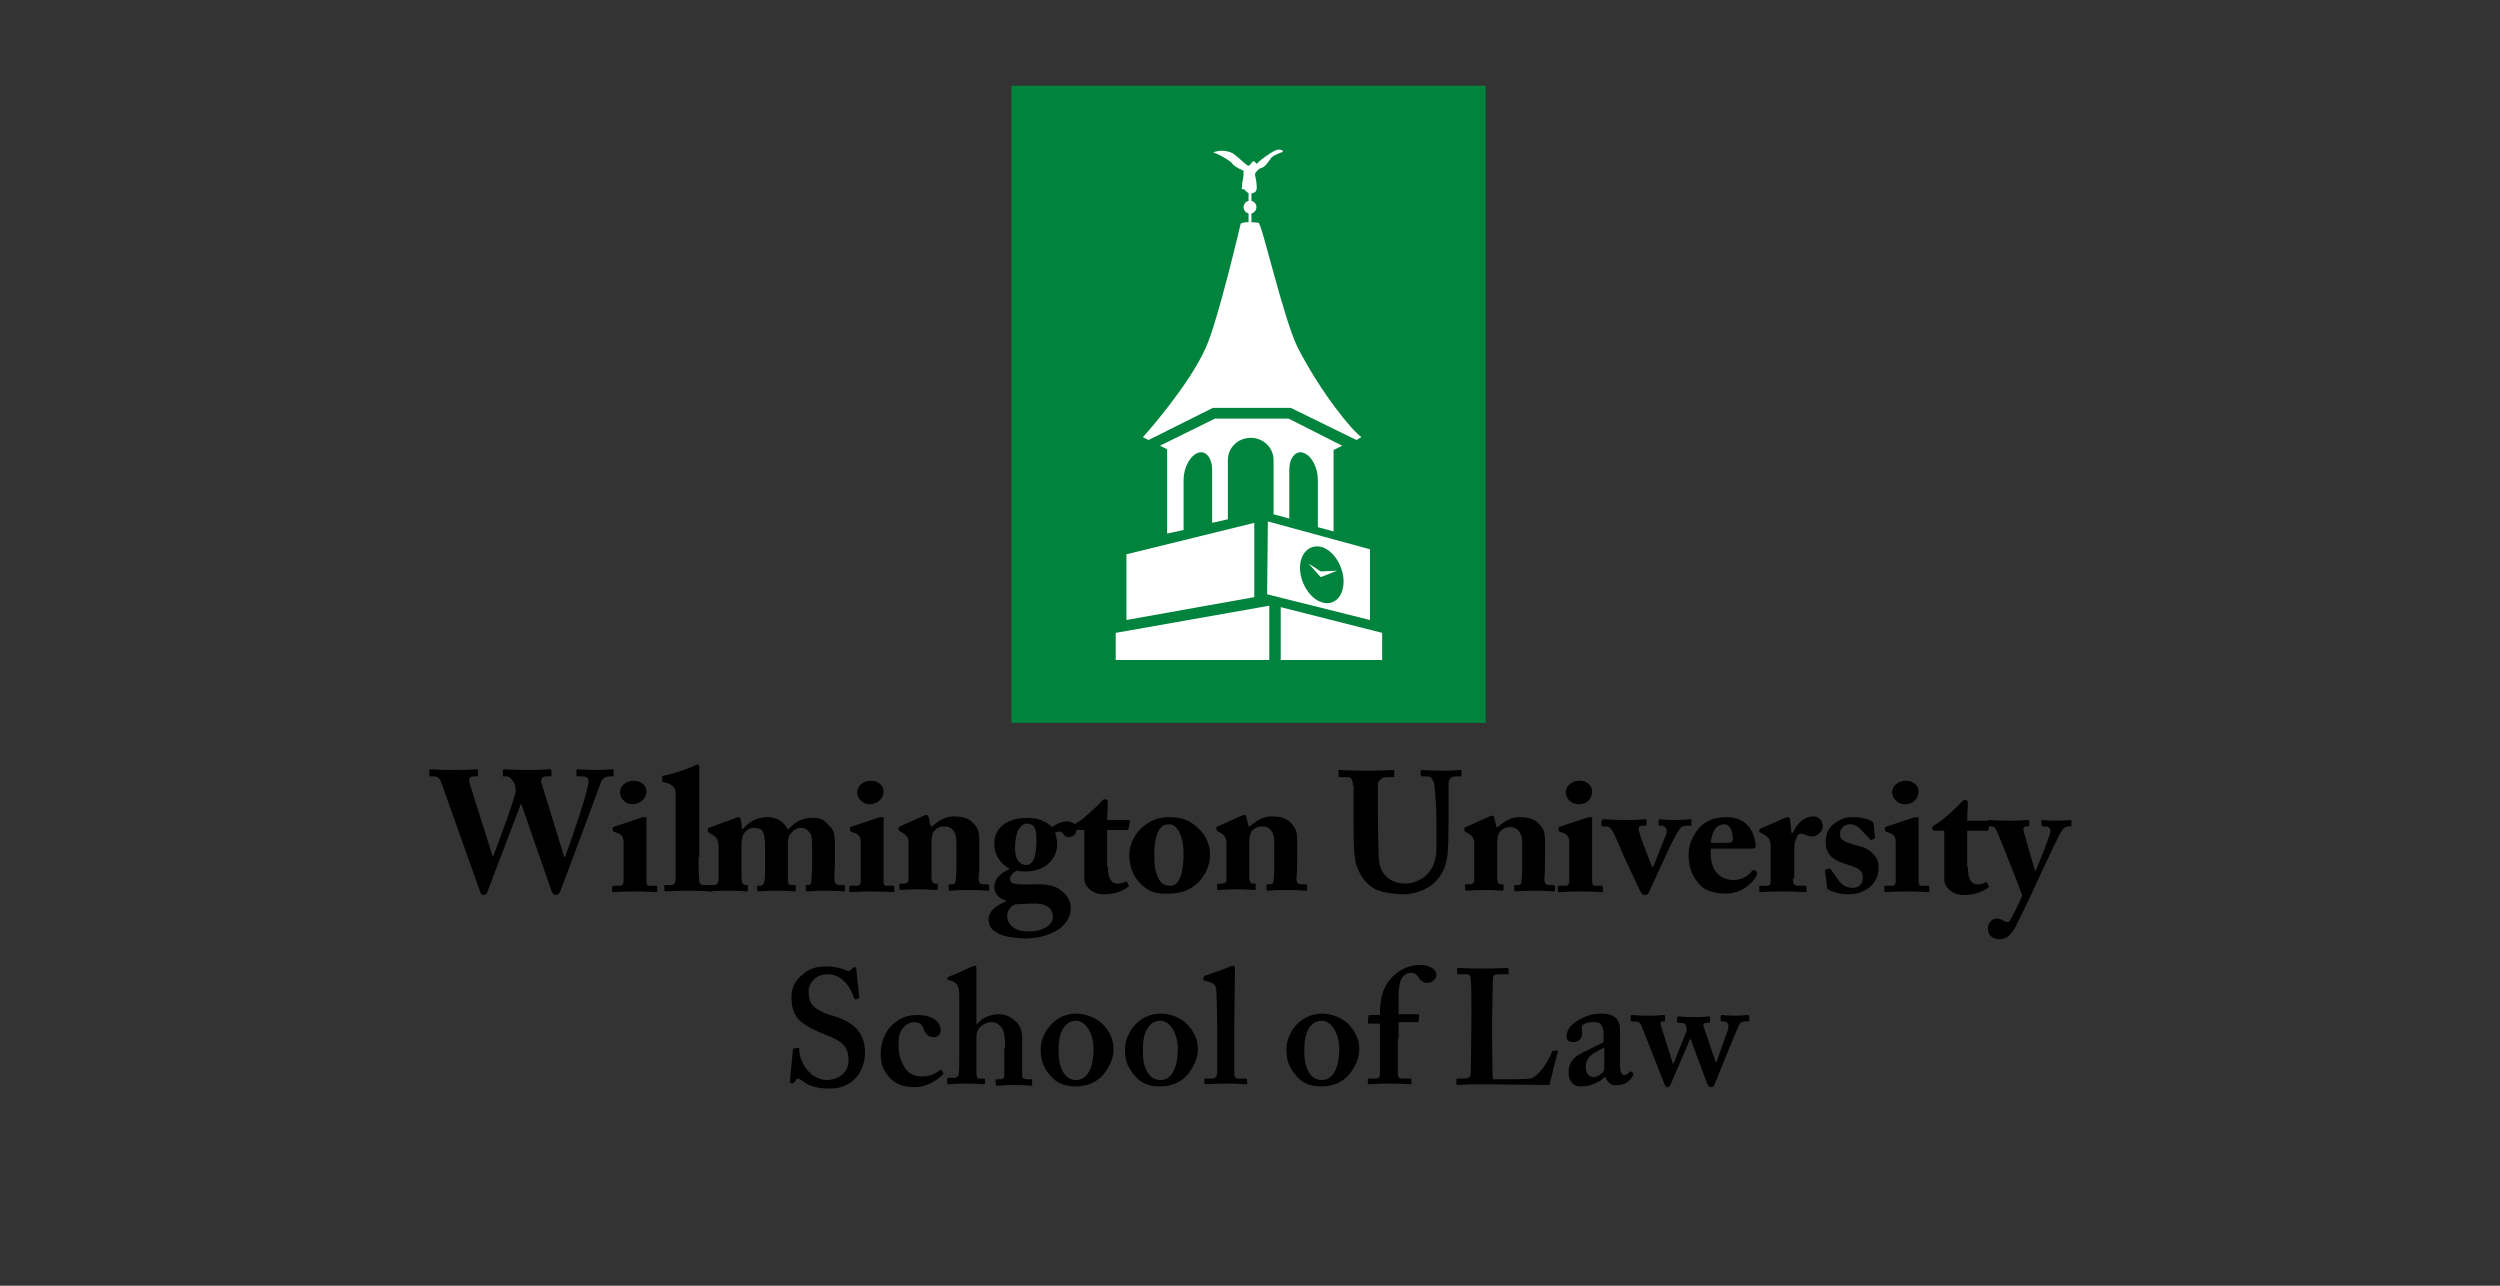
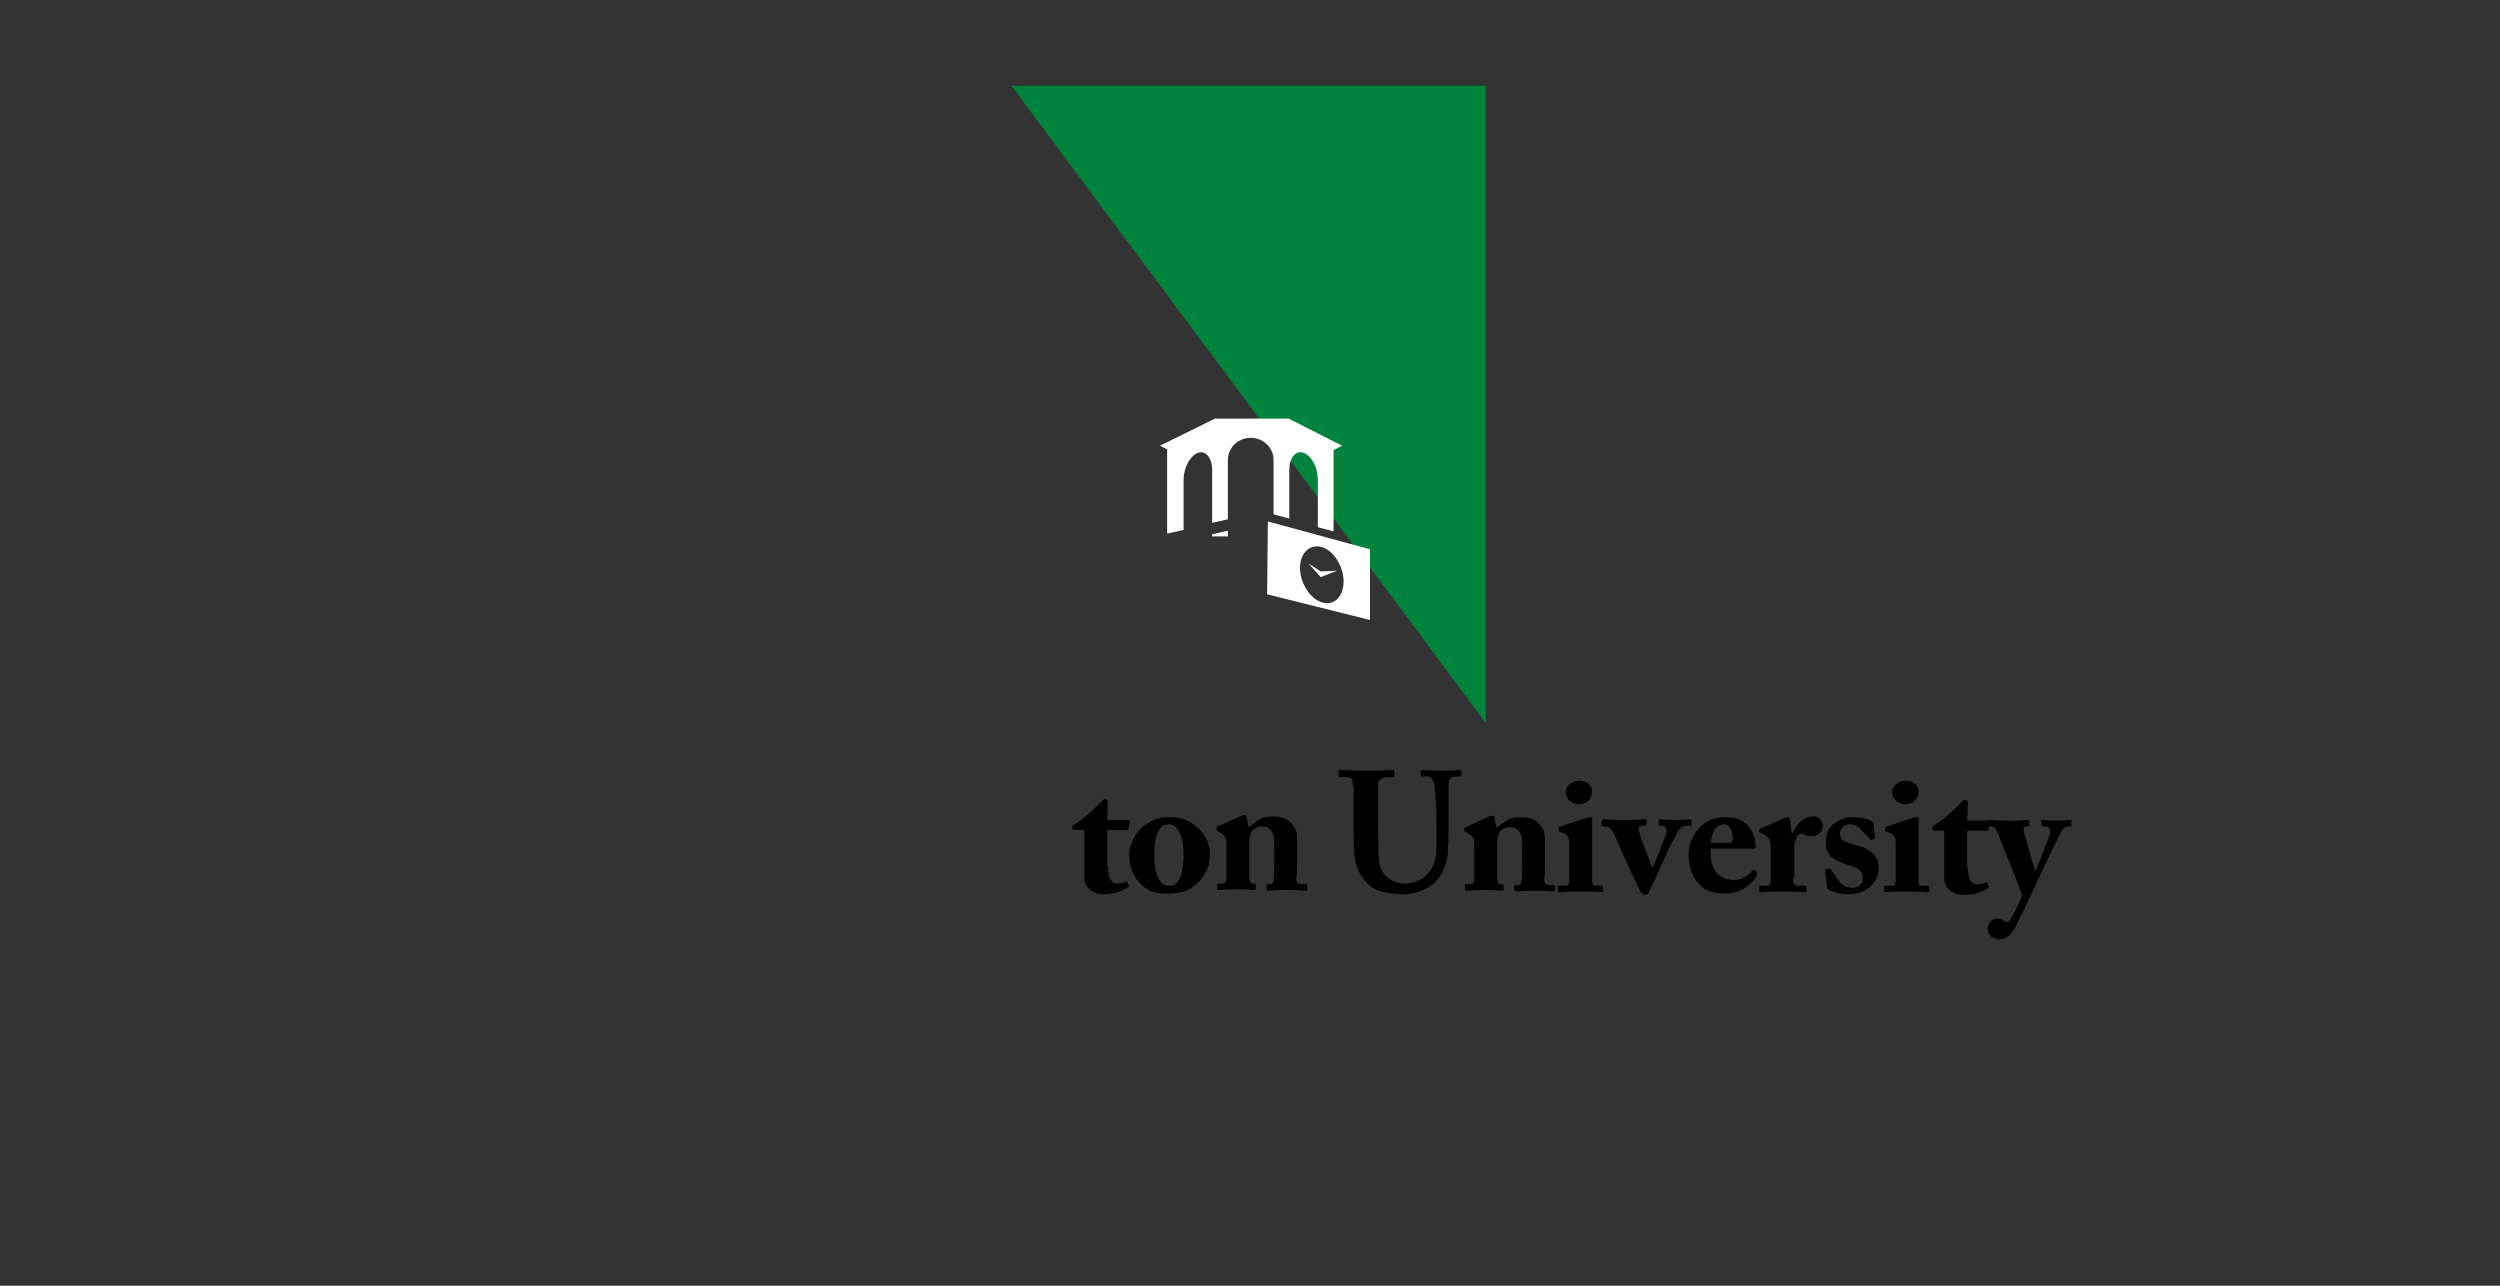
<svg xmlns="http://www.w3.org/2000/svg" viewBox="0 0 350 180" aria-hidden="true" role="img" aria-labelledby="svgTitle">
  <rect x="0" y="0" width="350" height="180" fill="#333333" stroke="none" />
  <title id="svgTitle">WilmU logo</title>
  <style> .st1{display:inline} .st2, .st3{fill:#00833e} .st3{display:inline} .st6{fill:#fff} </style>
-   <path d="M141.6 12H208v89.2h-66.4z" style="fill:#00843d" />
-   <path d="M156.2 88.6v3.8h21.5v-7.6zM193.5 88.6v3.8h-14.2V85zM157.7 77.6v9.2l17.9-3.2V73.2zM173.7 31.3s-3.2 13.7-4.9 17.4c-2.3 5.2-8.4 12.1-8.8 12.5l.8.4 9-4.5h10.9l9.2 4.5.7-.4c-1.3-.9-5.6-6.1-8.9-12.5-2-4-5-17.3-5.5-17.5-.5-.1-2-.2-2.5.1zM174.1 24.5v-.6s-1.2-.5-1.5-.9c-.3-.5-2-1.4-2.3-1.5-.4-.1-.6-.2 0-.3.6-.2 2-.1 2.6.5.7.5 1.6 1.5 1.9 1.5s.5-.8.8-.6c.3.2.3.5.5.2.3-.4 2-1.6 2.6-1.8.7-.2 1.1.2.8.3-.3.1-1.4.5-1.6.9-.2.3-.9 1.3-1.3 1.3-.4.1-.9.7-.9.9s.2.9.2 1.2c0 .2.2 1-.2 1.3-.3.2-.8.3-1.1 0-.3-.2-.3-.4-.5-.4s-.4-.1-.2-.3c-.1-.4.2-1.3.2-1.7z" class="st6" />
-   <path d="M174.8 26.3h.4v5.2h-.4z" class="st6" />
-   <circle cx="175" cy="29" r=".9" class="st6" />
+   <path d="M141.6 12H208v89.2z" style="fill:#00843d" />
  <path d="M191.8 76.9 177.5 73l-.1 10.2 14.4 3.6v-9.9zm-6.8 7.4c-1.6-.5-3-2.7-3-4.8 0-2.1 1.4-3.4 3.1-2.9 1.6.5 3 2.7 3 4.8 0 2.2-1.4 3.5-3.1 2.9z" class="st6" />
  <path d="M180.4 58.6h-10.3l-7.7 3.8 1 .5v11.8l2.3-.5v-7c0-1.7.9-3.4 2-3.8s2 .7 2 2.4v7.4l2.2-.5v-8.3c0-1.7 1.4-3.1 3.2-3.1s3.2 1.4 3.2 3.1V72l2.2.6v-6.8c0-1.7.9-2.8 2-2.4 1.1.4 2 2 2 3.8v6.6l2.2.6V63l1.2-.6-7.5-3.8zm-10.7 16.5h2.2v-.8l-2.2.5v.3zm8.7 0h2.2v-1l-2.2-.6v1.6zM183.2 78.9l1.7 1.1 2.3-.1-2.3.9z" class="st6" />
-   <path d="M111.8 146.7c.1 0 .1 0 .1.2 0 .7.2 1.6.9 2.6.7 1.1 1.9 1.7 3 1.7 1.2 0 3-.8 3-2.7 0-2.1-1-2.8-3.4-3.7-.7-.3-2.3-.9-3.4-1.9-.8-.7-1.2-1.9-1.2-3.3 0-1.3.5-2.3 1.6-3.2.9-.8 1.9-1.1 3.3-1.1 1.5 0 2.4.4 2.9.6.2.1.4 0 .5-.1l.3-.3c.1-.1.2-.1.3-.1s.2.1.2.4c0 .4.4 3.6.4 3.8 0 .1 0 .1-.1.2l-.4.1c-.1 0-.2 0-.2-.1-.2-.6-.6-1.6-1.4-2.4-.6-.6-1.3-1-2.4-1-1.8 0-2.6 1.5-2.6 2.3 0 .8.1 1.5.6 2.1.6.6 1.9 1.2 2.8 1.4 1.3.4 2.4.9 3.3 1.8.7.8 1.2 1.8 1.2 3.3 0 2.8-1.8 5.1-4.9 5.1-1.9 0-3-.4-3.9-1.1-.3-.2-.4-.3-.6-.3s-.2.2-.4.4-.2.3-.4.3-.3-.1-.3-.4c0-.3.4-4 .4-4.3 0-.1 0-.2.1-.2l.7-.1zM132 150.1c.1.1.1.2 0 .3-.6.7-2.2 1.8-3.9 1.8-1.6 0-2.8-.4-3.7-1.5-.9-1.1-1.1-2-1.1-3.2 0-1.5.6-3.1 1.7-4.1 1-.9 2.1-1.3 3.4-1.3 2.7 0 3.3 1.4 3.3 2.1 0 .6-.4 1-1 1-.8 0-1.2-.6-1.4-1.2-.3-.8-.8-.9-1.4-.9-.9 0-2.1 1-2.1 2.7 0 1.4 0 2.3.9 3.7.6 1 1.6 1.2 2.4 1.2 1.2 0 1.9-.4 2.5-.9h.2l.2.3zM140.7 146.8c0-1.2 0-2.5-.6-3.1-.4-.4-.7-.6-1.3-.6-.6 0-1.2.3-1.7.8-.2.2-.4.7-.4 1.1v5c0 .7.1 1 .4 1h.6c.1 0 .2 0 .2.2v.4c0 .1 0 .2-.2.2s-1.2-.1-2.4-.1c-1.4 0-2.3.1-2.5.1-.1 0-.2 0-.2-.2v-.5c0-.1.1-.2.2-.2h.6c.4 0 .7-.1.8-.4.1-.5.1-1.8.1-2.9v-8.2c0-1.3-.3-1.8-1.1-2.1l-.4-.1c-.1 0-.2-.1-.2-.2s0-.1.3-.3c.7-.2 2.3-1 3-1.3.3-.1.4-.2.6-.2.2 0 .2.2.2.6v7.6h.1c.6-.9 1.9-1.4 3-1.4 1 0 1.6.3 2.3.9 1.1.9 1 2.1 1 3.4v4.4c0 .3.4.4.8.4h.4c.2 0 .2 0 .2.2v.5c0 .1 0 .2-.2.2s-.9-.1-2.3-.1-2.2.1-2.4.1c-.1 0-.2 0-.2-.2v-.6c0-.1 0-.1.2-.1h.4c.3 0 .6-.1.6-.5v-3.8zM154.3 143.3c1.1 1.1 1.6 2.3 1.6 3.6 0 1.3-.6 2.5-1.4 3.5-.9 1.1-2.3 1.7-3.9 1.7-1.5 0-2.7-.4-3.7-1.7-1-1.2-1.2-2.2-1.2-3.6 0-1.1.6-2.7 1.9-3.8 1.1-.9 2.3-1.1 3.3-1.1 1.4.1 2.6.7 3.4 1.4zm-1.2 3.6c0-2.5-1.3-4-2.4-4-.6 0-1.1.2-1.5.6-.7.8-1 1.8-1 3.5 0 1.3.1 2.2.7 3.2.4.6.9 1 1.8 1 1.6 0 2.4-1.9 2.4-4.3zM166.1 143.3c1.1 1.1 1.6 2.3 1.6 3.6 0 1.3-.6 2.5-1.4 3.5-.9 1.1-2.3 1.7-3.9 1.7-1.5 0-2.7-.4-3.7-1.7-1-1.2-1.2-2.2-1.2-3.6 0-1.1.6-2.7 1.9-3.8 1.1-.9 2.3-1.1 3.3-1.1 1.5.1 2.7.7 3.4 1.4zm-1.2 3.6c0-2.5-1.3-4-2.4-4-.6 0-1.1.2-1.5.6-.7.8-1 1.8-1 3.5 0 1.3.1 2.2.7 3.2.4.6.9 1 1.8 1 1.6 0 2.4-1.9 2.4-4.3zM170.3 138.8c0-.8-.4-1.2-1.2-1.4l-.5-.1c-.1 0-.1-.1-.1-.2v-.3s0-.1.2-.2c.9-.3 2.7-.9 3.5-1.3.3-.1.4-.1.5-.1.1 0 .2.1.2.4 0 1.2-.1 6-.1 7.3V150.3c0 .4.1.7.6.7h.9c.2 0 .3 0 .3.2v.4c0 .1 0 .2-.1.2-.2 0-1.2-.1-2.8-.1-1.8 0-2.7.1-2.9.1-.1 0-.2-.1-.2-.2v-.4c0-.1 0-.2.3-.2h.9c.2 0 .6-.2.6-.8V143c0-1.6-.1-3.6-.1-4.2zM188.7 143.3c1.1 1.1 1.6 2.3 1.6 3.6 0 1.3-.6 2.5-1.4 3.5-.9 1.1-2.3 1.7-3.9 1.7-1.5 0-2.7-.4-3.7-1.7-1-1.2-1.2-2.2-1.2-3.6 0-1.1.6-2.7 1.9-3.8 1.1-.9 2.3-1.1 3.3-1.1 1.5.1 2.6.7 3.4 1.4zm-1.2 3.6c0-2.5-1.3-4-2.4-4-.6 0-1.1.2-1.5.6-.7.8-1 1.8-1 3.5 0 1.3.1 2.2.7 3.2.4.6.9 1 1.8 1 1.6 0 2.4-1.9 2.4-4.3zM195.7 145.4v5c0 .4.2.6.6.6h1.1c.2 0 .2 0 .2.2v.4c0 .1 0 .2-.1.2s-1-.1-3-.1c-1.4 0-2.6.1-2.8.1-.1 0-.2 0-.2-.2v-.5c0-.1 0-.1.2-.1h.9c.5 0 .6-.3.6-.8v-6.9h-1.6c-.1 0-.1-.1-.1-.3l.1-.8c0-.1.1-.1.3-.1h1.3v-.4c0-2.4.7-3.9 1.7-4.9 1.2-1.2 2.5-1.7 3.9-1.7 1.2 0 2.3.5 2.3 1.4 0 .6-.7 1.1-1.2 1.1-.3 0-.6 0-.7-.2-.3-.1-.5-.4-.6-.6-.3-.4-.6-.6-.9-.6-.6 0-1 .1-1.4.7-.6.8-.5 2.7-.5 4.4v.7h2.7c.2 0 .2.1.2.2l-.1.8c0 .1-.1.1-.3.1h-2.5v2.3zM218.1 147.1v.2c-.1.1-1 4-1.2 4.6-.6 0-7.2-.1-9.6-.1-2.1 0-2.9.1-3.2.1-.2 0-.2 0-.2-.2v-.5c0-.1 0-.2.1-.2h.9c.8 0 1-.3 1-.6 0-.4.1-6.2.1-7.6v-1.3c0-1.5 0-3.9-.1-4.3 0-.6-.1-.8-.7-.8h-1c-.1 0-.2-.1-.2-.2v-.5c0-.1 0-.2.2-.2s1.1.1 3.2.1c2.5 0 3.5-.1 3.6-.1.2 0 .2.1.2.2v.5c0 .1 0 .2-.2.2h-1.2c-.7 0-.8.2-.8.9 0 .3-.1 3.8-.1 5.4v2c0 .4 0 5.4.1 6.4h1.3c1.3 0 2.9 0 3.9-.1 1.3-.2 2.8-2.9 3.1-3.8.1-.1.1-.1.3-.1h.5zM224.7 150.7c-.5.6-1.1.9-2 1.2-.5.2-1 .2-1.5.2-.9 0-1.6-.7-1.6-2 0-1.1.5-2.1 2.1-2.8 1.4-.7 2.3-1.1 2.8-1.4v-1.2c0-.5-.1-1-.4-1.3-.2-.3-.6-.3-1.2-.3-.4 0-1 .1-1.3.4-.3.2-.1.6-.1 1.1 0 .8-.4 1.3-1.4 1.3-.4 0-.8-.3-.8-.8 0-.6.4-1.4 1.1-1.9 1-.7 2.2-1.3 3.7-1.3 1.3 0 1.7.3 2.1.6.5.5.6 1.1.6 1.7v4.7c0 1.2.2 1.6.6 1.6.3 0 .6-.2.7-.4.1-.1.1-.1.2-.1l.3.2c.1 0 .1.1 0 .4-.2.4-.8 1.3-2.1 1.3-.7.2-1.4-.2-1.8-1.2zm-.2-4c-1 .6-2.5 1-2.5 2.7 0 .9.5 1.4 1.1 1.4.6 0 1.5-.7 1.5-1.1v-3zM233 151.7l-3.2-8.1c-.2-.5-.5-.6-.9-.6h-.4c-.1 0-.2-.1-.2-.2v-.5c0-.1 0-.2.2-.2.3 0 .7.1 2.4.1 1.1 0 1.7-.1 2-.1.1 0 .2 0 .2.2v.5c0 .1 0 .2-.2.2h-.2c-.2 0-.3.2-.2.5l1.7 5.4h.1l1.8-4.5c.1-.3 0-.8-.2-1-.1-.2-.4-.2-.6-.2h-.3c-.1 0-.2 0-.2-.2v-.5c0-.1.1-.2.2-.2.2 0 .9.1 2.4.1 1.1 0 1.6-.1 1.8-.1.2 0 .2 0 .2.2v.5c0 .1 0 .2-.2.2h-.4c-.2 0-.4.2-.3.5l1.7 5h.1l1.5-4.2c.4-1 .1-1.5-.5-1.5h-.3c-.1 0-.1-.1-.1-.2v-.5c0-.1.1-.2.2-.2s.8.1 1.9.1c1 0 1.4-.1 1.7-.1.1 0 .2.1.2.2v.5c0 .1 0 .2-.2.2h-.3c-.4 0-.7.1-.9.4-.2.4-3.2 7.7-3.5 8.5-.1.3-.3.3-.5.3s-.3-.1-.5-.5l-2.3-6.2h-.1l-2.7 6.3c-.1.3-.3.4-.6.4 0 0-.2-.2-.3-.5zM73 112.6h-.1l-4.6 12.1c-.1.3-.2.6-.6.6-.3 0-.4-.2-.5-.5l-5.4-15.2c-.2-.7-.7-.9-1-.9h-.6c-.1 0-.1-.1-.1-.2v-.6c0-.1 0-.2.2-.2s.9.1 3.4.1c1.7 0 2.7-.1 3-.1.2 0 .2.1.2.2v.6c0 .1 0 .2-.2.2h-.5c-.4 0-.6.3-.5.8L69 120c.3-.8 3.2-8.4 3.2-9.3 0-.6-.2-1.2-.5-1.5-.2-.3-.5-.5-.7-.5h-.5c-.1 0-.1 0-.1-.2v-.6c0-.1 0-.2.2-.2s1.1.1 3.2.1c2 0 2.9-.1 3.2-.1.1 0 .2.1.2.2v.6c0 .1 0 .2-.2.2h-.7c-.4 0-.6.5-.5.9L79 120h.1c1.2-3.3 3.3-9.4 3.3-10.7 0-.3-.3-.6-.8-.6h-.7c-.1 0-.2-.1-.2-.2v-.6c0-.1 0-.2.2-.2s1.1.1 2.6.1c1.3 0 2-.1 2.2-.1.1 0 .2 0 .2.2v.6c0 .1 0 .2-.2.2h-.5c-.4 0-.9.3-1.1.9-.3.8-5.1 13.8-5.6 15-.1.3-.3.7-.7.7-.3 0-.5-.3-.6-.6L73 112.6zM91.9 124.9c-.2 0-1.3-.1-3.4-.1-1.4 0-2.3.1-2.6.1-.1 0-.2 0-.2-.2v-.5c0-.1.1-.2.2-.2h.9c.3 0 .4-.1.5-.5V118c0-.7-.1-1.2-1.2-1.5-.3-.1-.3-.2-.3-.3v-.3c0-.1 0-.1.3-.2l3.6-1.2c.3-.1.5-.1.6-.1.2 0 .3.1.2.3v8.7c0 .5.2.6.4.6h.9c.2 0 .2.1.2.2v.5c.1.1 0 .2-.1.2zm-3.3-12.3c-1 0-1.8-.8-1.8-1.7 0-.8.8-1.6 1.9-1.6 1.2 0 1.8.8 1.8 1.5 0 .8-.6 1.7-1.9 1.8zM97.8 120c0 1 0 2.5.1 3.2 0 .4.1.7.6.7h.8c.2 0 .3.1.3.2v.5c0 .1 0 .2-.1.2-.2 0-1.2-.1-3.1-.1-2 0-3 .1-3.2.1-.1 0-.2-.1-.2-.3v-.4c0-.2 0-.2.3-.2h.7c.3 0 .6-.2.6-1V111c0-.8-.6-1.2-1.3-1.4l-.4-.1c-.2-.1-.2-.1-.2-.3v-.4c0-.1 0-.2.2-.2 1.1-.2 3.6-1 4.3-1.4.3-.1.4-.2.5-.2.1 0 .2.1.2.4V120z" />
-   <path d="M102.8 114.6c.2-.1.4-.2.6-.2.1 0 .3.1.3.3l.2 1.4h.1c.7-.9 1.9-1.7 3.4-1.7s2.3.7 2.9 1.7h.1c.8-1 2-1.6 3.2-1.6 1.1 0 1.6.1 2.3.9.7.7 1 .9 1 3.3v1.7c0 .8-.1 2.1-.1 2.6 0 .7.3.9.7.9h.5c.2 0 .3 0 .3.2v.5c0 .2 0 .2-.2.2s-.8-.1-2.6-.1c-1.4 0-2.3.1-2.5.1-.1 0-.2-.1-.2-.3v-.4c0-.2.1-.2.1-.2h.2c.2 0 .5-.1.5-.5 0-.6.1-1.4.1-2.3v-2.3c0-1.5-.1-2-.4-2.3-.4-.4-.6-.6-1.2-.6-.7 0-1.2.5-1.4.8-.4.4-.4 1.2-.4 1.5v4.8c0 .7.1.9.4.9h.4c.2 0 .3 0 .3.2v.4c0 .2 0 .3-.2.3s-.8-.1-2.3-.1c-1.8 0-2.6.1-2.7.1-.1 0-.2-.1-.2-.2v-.4c0-.2 0-.2.2-.2h.3c.3 0 .6-.3.6-1.7v-3.6c0-1.7-.2-2.2-.5-2.5-.2-.2-.6-.3-1.1-.3-.5 0-1 .3-1.3.7-.3.5-.4 1-.4 1.9v3.9c0 1.2.2 1.5.5 1.5h.2c.2 0 .2 0 .2.2v.4c0 .2 0 .3-.2.3s-.9-.1-2.6-.1c-1.6 0-2.4.1-2.6.1-.1 0-.2 0-.2-.2v-.5c0-.2 0-.2.3-.2h.7c.2 0 .4-.3.5-.6v-4.6c0-1.1-.2-1.4-.8-1.8l-.5-.3c-.1-.1-.2-.1-.2-.2v-.3c0-.1 0-.2.1-.2l3.6-1.3zM125.1 124.9c-.2 0-1.3-.1-3.4-.1-1.4 0-2.3.1-2.6.1-.1 0-.2 0-.2-.2v-.5c0-.1.1-.2.2-.2h.9c.3 0 .4-.1.5-.5V118c0-.7-.1-1.2-1.2-1.5-.3-.1-.3-.2-.3-.3v-.3c0-.1 0-.1.3-.2l3.6-1.2c.3-.1.5-.1.6-.1.2 0 .3.1.2.3v8.7c0 .5.2.6.4.6h.9c.2 0 .2.1.2.2v.5c.1.1 0 .2-.1.2zm-3.3-12.3c-1 0-1.8-.8-1.8-1.7 0-.8.8-1.6 1.9-1.6 1.2 0 1.8.8 1.8 1.5 0 .8-.6 1.7-1.9 1.8zM130.3 115.7h.2c.3-.3.7-.6 1.2-.9.5-.3 1.1-.5 1.8-.5.9 0 1.8.1 2.5.7 1 .9 1.1 1.5 1.1 2.7v2.5c0 .8 0 1.9-.1 2.8 0 .7.4.8.6.8h.6c.2 0 .3.1.3.2v.4c0 .2 0 .3-.2.3s-.9-.1-2.8-.1c-1.6 0-2.4.1-2.5.1-.1 0-.2-.1-.2-.3v-.4c0-.2.1-.2.3-.2h.3c.2 0 .4-.1.4-.6.1-.6.1-1.4.1-2.5v-2.6c0-.9-.1-1.5-.6-2-.4-.4-.8-.4-1.2-.4-.4 0-.7.1-1.2.5-.3.2-.5.9-.5 1.8v4.9c0 .4.2.8.4.8h.3c.2 0 .2.1.2.2v.5c0 .1 0 .2-.2.2s-.8-.1-2.4-.1c-1.7 0-2.5.1-2.6.1-.1 0-.2-.1-.2-.2v-.5c0-.1 0-.2.2-.2h.4c.3 0 .7-.1.7-.5v-5.3c0-.7-.4-1.1-1-1.4l-.2-.1c-.1-.1-.2-.2-.2-.3v-.2c0-.1.1-.2.2-.2l3.1-1.4c.2-.1.4-.2.6-.2.1 0 .3.1.3.3l.3 1.3zM139.6 130.6c-.9-.5-1.2-1.1-1.2-1.9 0-1.2 1.3-2.1 2.5-2.5v-.1c-1.1-.3-1.7-1.1-1.7-1.9 0-1.4 1.3-2.2 2.1-2.5v-.1c-1-.6-2.1-1.6-2.1-3.6 0-1.6 1.2-3.5 4.7-3.5 2.1 0 3.2 1.1 3.4 1.3.6-.5 1.4-.8 2.1-.8.9 0 1.3.5 1.3 1.2 0 .6-.5 1-1.1 1-.4 0-.6-.2-.7-.4-.1-.2-.4-.4-.7-.4-.1 0-.3.1-.5.2.1.2.3.7.3 1.6 0 .9-.3 1.8-1.1 2.6-.9.9-2.3 1.2-3.2 1.2-.5 0-.8 0-1.4-.1-.3.2-.9.6-.9 1.1 0 .8.7.9 3.3.8 1.6 0 2.9 0 4 1 .9.7 1.2 1.5 1.2 2.4 0 1-.5 1.9-1.4 2.7-.9.7-2.7 1.5-5.1 1.5-1.1-.1-2.9-.2-3.8-.8zm7.8-2.2c0-1.3-.9-2-3.1-1.9l-2.1.1c-.7.2-1.2.9-1.2 1.6 0 .7.4 1.3.8 1.6.7.5 1.3.6 2.4.6 1.6 0 3.2-.8 3.2-2zm-4.8-12.3c-.3.5-.5 1.6-.5 2.7 0 .7.2 1.5.5 1.8.3.3.6.5 1.1.5 1.1 0 1.4-1.6 1.4-3.5 0-.9-.1-1.4-.2-1.6-.2-.4-.5-.7-1.2-.7-.4 0-.7.3-1.1.8z" />
  <path d="M155.1 121.3c0 2 .7 2.4 1.3 2.4.5 0 .9-.1 1.2-.3.1 0 .1 0 .2.1l.2.4c.1.1 0 .2-.1.3-.4.3-1.5 1-3.4 1-1.6 0-2.7-1.1-2.7-2.2V116.2h-1.3c-.2 0-.4-.1-.4-.3s.1-.4.5-.6c.8-.4 2.8-2.2 3.7-3.2.2-.2.3-.2.5-.2s.3.2.3.4l-.1 2.5h3c.1 0 .2.1.2.2l-.2 1c0 .1-.1.2-.2.2H155v5.1z" />
  <path d="M159.4 123.4c-.9-1-1.3-2.3-1.3-3.8 0-1.1.6-2.9 2.1-4 1.2-1 2.4-1.2 3.6-1.2 1.7 0 2.8.5 3.9 1.5 1.2 1.1 1.7 2.4 1.7 3.8s-.6 2.7-1.5 3.7c-1.2 1.2-2.5 1.7-4.2 1.7-1.9.1-3.1-.3-4.3-1.7zm6.3-3.8c0-2.8-1-4.2-2-4.2-.6 0-1 .2-1.3.6-.5.7-.8 1.8-.8 3.7 0 1.4.1 2.3.6 3.3.3.6.7 1 1.6 1 1.3.1 1.9-1.8 1.9-4.4zM174.8 115.7h.2c.3-.3.7-.6 1.2-.9.5-.3 1.1-.5 1.8-.5.9 0 1.8.1 2.5.7 1 .9 1.1 1.5 1.1 2.7v2.5c0 .8 0 1.9-.1 2.8 0 .7.4.8.6.8h.6c.2 0 .3.1.3.2v.4c0 .2 0 .3-.2.3s-.9-.1-2.8-.1c-1.6 0-2.4.1-2.5.1-.1 0-.2-.1-.2-.3v-.4c0-.2.1-.2.3-.2h.3c.2 0 .4-.1.4-.6.1-.6.1-1.4.1-2.5v-2.6c0-.9-.1-1.5-.6-2-.4-.4-.8-.4-1.2-.4-.4 0-.7.1-1.2.5-.3.2-.5.9-.5 1.8v4.9c0 .4.2.8.4.8h.3c.2 0 .2.1.2.2v.5c0 .1 0 .2-.2.2s-.8-.1-2.4-.1c-1.7 0-2.5.1-2.6.1-.1 0-.2-.1-.2-.2v-.5c0-.1 0-.2.2-.2h.4c.3 0 .7-.1.7-.5v-5.3c0-.7-.4-1.1-1-1.4l-.2-.1c-.1-.1-.2-.2-.2-.3v-.2c0-.1.1-.2.2-.2l3.1-1.4c.2-.1.4-.2.6-.2.1 0 .3.1.3.3l.3 1.3zM189.4 110c0-.8-.2-1.2-.7-1.2h-1.1c-.1 0-.2 0-.2-.2v-.6c0-.1 0-.2.2-.2s1.4.1 3.9.1c2.1 0 3.3-.1 3.5-.1.2 0 .2 0 .2.2v.6c0 .1 0 .2-.2.2h-.8c-.8 0-1.2.5-1.3.9v4.7c0 1.3.1 4.3.1 5.1 0 1.1.2 2.2.8 2.9.8 1 1.9 1.3 3 1.3.9 0 2.2-.5 2.8-1.1 1-.9 1.5-2.2 1.5-3.9V115c0-2-.2-4.7-.3-5.2-.1-.6-.5-1.1-.9-1.1h-.8c-.1 0-.2-.1-.2-.2v-.5c0-.1 0-.2.2-.2s1.3.1 3 .1c1.3 0 2.1-.1 2.3-.1s.2.1.2.2v.5c0 .1 0 .2-.1.2h-.7c-.9 0-1 .7-1 .9v4c0 .3 0 4.5-.1 5.5-.1 2-.8 3.5-2 4.6-1.1.9-2.7 1.5-4.2 1.5-1.1 0-2.7-.2-3.7-.6-1.2-.5-2.2-1.6-2.8-3.2-.4-1-.5-2.6-.5-5.8V110zM209.5 115.8h.2c.3-.3.7-.6 1.2-.9.5-.3 1.1-.5 1.8-.5.9 0 1.8.1 2.5.7 1 .9 1.1 1.5 1.1 2.7v2.5c0 .8 0 1.9-.1 2.8 0 .7.4.8.6.8h.6c.2 0 .3.1.3.2v.4c0 .2 0 .3-.2.3s-.9-.1-2.8-.1c-1.6 0-2.4.1-2.5.1-.1 0-.2-.1-.2-.3v-.4c0-.2.1-.2.3-.2h.3c.2 0 .4-.1.4-.6.1-.6.1-1.4.1-2.5v-2.6c0-.9-.1-1.5-.6-2-.4-.4-.8-.4-1.2-.4-.4 0-.7.1-1.2.5-.3.2-.5.9-.5 1.8v4.9c0 .4.2.8.4.8h.3c.2 0 .2.1.2.2v.5c0 .1 0 .2-.2.2s-.8-.1-2.4-.1c-1.7 0-2.5.1-2.6.1-.1 0-.2-.1-.2-.2v-.5c0-.1 0-.2.2-.2h.4c.3 0 .7-.1.7-.5V118c0-.7-.4-1.1-1-1.4l-.2-.1c-.1-.1-.2-.2-.2-.3v-.2c0-.1.1-.2.2-.2l3.1-1.4c.2-.1.4-.2.6-.2.1 0 .3.1.3.3l.3 1.3zM224.3 124.9c-.2 0-1.3-.1-3.4-.1-1.4 0-2.3.1-2.6.1-.1 0-.2 0-.2-.2v-.5c0-.1.1-.2.2-.2h.9c.3 0 .4-.1.5-.5V118c0-.7-.1-1.2-1.2-1.5-.3-.1-.3-.2-.3-.3v-.3c0-.1 0-.1.3-.2l3.6-1.2c.3-.1.5-.1.6-.1.2 0 .3.1.2.3v8.7c0 .5.2.6.4.6h.9c.2 0 .2.1.2.2v.5c.1.2.1.2-.1.2zm-3.3-12.3c-1 0-1.8-.8-1.8-1.7 0-.8.8-1.6 1.9-1.6 1.2 0 1.8.8 1.8 1.5 0 .8-.5 1.8-1.9 1.8zM224.3 114.9c0-.2 0-.2.3-.2s.7.1 3.2.1c1.6 0 2.3-.1 2.5-.1.2 0 .2 0 .2.2v.5c0 .1 0 .2-.2.2h-.3c-.3 0-.6.1-.6.4 0 .4.7 2.4.9 2.8l1 2.6h.1c.2-.4 1.4-3.4 1.9-4.7.2-.6-.2-1.1-.6-1.1h-.4c-.1 0-.1-.1-.1-.2v-.5c0-.1 0-.2.1-.2.3 0 .9.1 2.3.1 1.2 0 1.8-.1 2-.1.2 0 .2 0 .2.2v.5c0 .2 0 .2-.1.2h-.4c-.3 0-.8 0-1.1.4-.4.5-1.5 2.6-2 3.8l-2.3 5c-.1.3-.3.5-.6.5s-.5-.2-.7-.6c-.2-.4-2.2-4.7-2.3-4.9-.1-.2-1.2-2.9-1.4-3.2-.4-.7-.6-.9-1.1-.9h-.5c-.1 0-.1-.1-.1-.2v-.6zM239.5 118.9v.6c0 2.5 1.4 3.7 3.2 3.7 1.2 0 2.1-.6 2.6-1.3 0-.1.1-.1.2-.1l.4.2c.1 0 .2.2 0 .6-.4.9-2 2.5-4.2 2.5-1.5 0-2.8-.3-3.6-1.1-1.2-1.3-1.6-2.3-1.7-4.1 0-.7 0-1.9 1.1-3.5.9-1.3 2.3-2 4.2-2 3.9 0 4.1 3.7 4.1 4.1 0 .3-.2.3-.7.3h-5.6zm2.3-.9c.5 0 .8-.1.8-.5 0-1.1-.4-2.1-1.2-2.1-1.1 0-1.7.9-1.9 2.6h2.3zM251 123c0 .7.2 1 .7 1h1c.1 0 .2.1.2.2v.5c0 .1 0 .2-.1.2s-1.2-.1-3.4-.1c-1.8 0-2.9.1-3 .1-.1 0-.1 0-.1-.2v-.5c0-.2 0-.2.3-.2h.7c.4 0 .6-.1.6-.6v-4.7c0-1-.2-1.5-1-1.9l-.4-.2c-.1-.1-.2-.1-.2-.2v-.2c0-.1 0-.1.2-.2l3.4-1.5c.1 0 .2-.1.4-.1s.3.1.3.3l.2 1.9h.2c.7-1.6 1.8-2.3 2.9-2.3.7 0 1.3.6 1.3 1.4 0 .6-.7 1.4-1.5 1.4-.3 0-.6-.1-.9-.2-.2-.1-.4-.2-.6-.2-.2 0-.5.1-.6.4-.3.6-.4 1.1-.4 1.4v4.5zM262.5 117.2c0 .1 0 .2-.1.2l-.4.2c-.1 0-.1 0-.2-.1l-1.3-1.4c-.3-.3-.8-.7-1.5-.7s-1.4.5-1.4 1.3.3 1.1 2.1 1.6c1.2.3 1.8.5 2.5 1.2.6.6.8 1.2.8 2 0 2.1-1.7 3.7-4.3 3.7-1.3 0-2.5-.5-2.8-.7-.1-.1-.1-.2-.1-.3l-.3-2.3c0-.1.1-.2.2-.2l.4-.1c.1 0 .1 0 .2.1l1 1.4c.4.6 1 1.2 2.1 1.2.9 0 1.4-.6 1.4-1.5 0-1-.7-1.3-2.3-1.8-1.7-.5-2.9-1.3-2.9-3 0-1.1.3-2.1 1.2-2.7 1-.7 1.6-.9 2.6-.9 1.3 0 2.1.3 2.5.5.4.2.4.3.4.5l.2 1.8zM270 124.9c-.2 0-1.3-.1-3.4-.1-1.4 0-2.3.1-2.6.1-.1 0-.2 0-.2-.2v-.5c0-.1.1-.2.2-.2h.9c.3 0 .4-.1.5-.5V118c0-.7-.1-1.2-1.2-1.5-.3-.1-.3-.2-.3-.3v-.3c0-.1 0-.1.3-.2l3.6-1.2c.3-.1.5-.1.6-.1.2 0 .3.1.2.3v8.7c0 .5.2.6.4.6h.9c.2 0 .2.1.2.2v.5c.1.2 0 .2-.1.2zm-3.3-12.3c-1 0-1.8-.8-1.8-1.7 0-.8.8-1.6 1.9-1.6 1.2 0 1.8.8 1.8 1.5 0 .8-.6 1.8-1.9 1.8zM275.5 121.4c0 2 .7 2.4 1.3 2.4.5 0 .9-.1 1.2-.3.1 0 .1 0 .2.1l.2.4c.1.1 0 .2-.1.3-.4.3-1.5 1-3.4 1-1.6 0-2.7-1.1-2.7-2.2V116.3h-1.3c-.2 0-.4-.1-.4-.3s.1-.4.5-.6c.8-.4 2.8-2.2 3.7-3.2.2-.2.3-.2.5-.2s.3.2.3.4l-.1 2.5h3c.1 0 .2.1.2.2l-.2 1c0 .1-.1.2-.2.2h-2.8v5.1z" />
  <path d="M278.3 130c0-.8.6-1.4 1.2-1.4.3 0 .7.1 1 .3.3.2.6.2.8.1.2-.2 1.5-2.8 1.8-3.6-.2-.8-3.2-8.3-3.4-8.7-.2-.6-.5-1-.8-1h-.4c-.2 0-.2-.1-.2-.2v-.5c0-.1 0-.2.2-.2s.8.1 2.9.1c1.5 0 2.2-.1 2.5-.1.2 0 .2.1.2.2v.5c0 .1 0 .2-.1.2h-.3c-.3 0-.5.2-.4.6.1.4 1.4 5 1.6 5.6h.1c.6-1.4 1.9-4.7 2-5.2.2-.6-.1-1-.6-1h-.4c-.1 0-.2-.1-.2-.2v-.5c0-.1 0-.2.1-.2.3 0 .8.1 2.2.1 1 0 1.6-.1 1.8-.1.1 0 .1.1.1.2v.5c0 .1 0 .2-.1.2h-.3c-.3 0-.6.1-.9.5-.4.6-2.1 4.2-3.9 8.1-1.2 2.6-2.3 4.8-2.7 5.6-.4.6-.9 1.6-2.3 1.6-.9-.1-1.5-.6-1.5-1.5z" />
</svg>